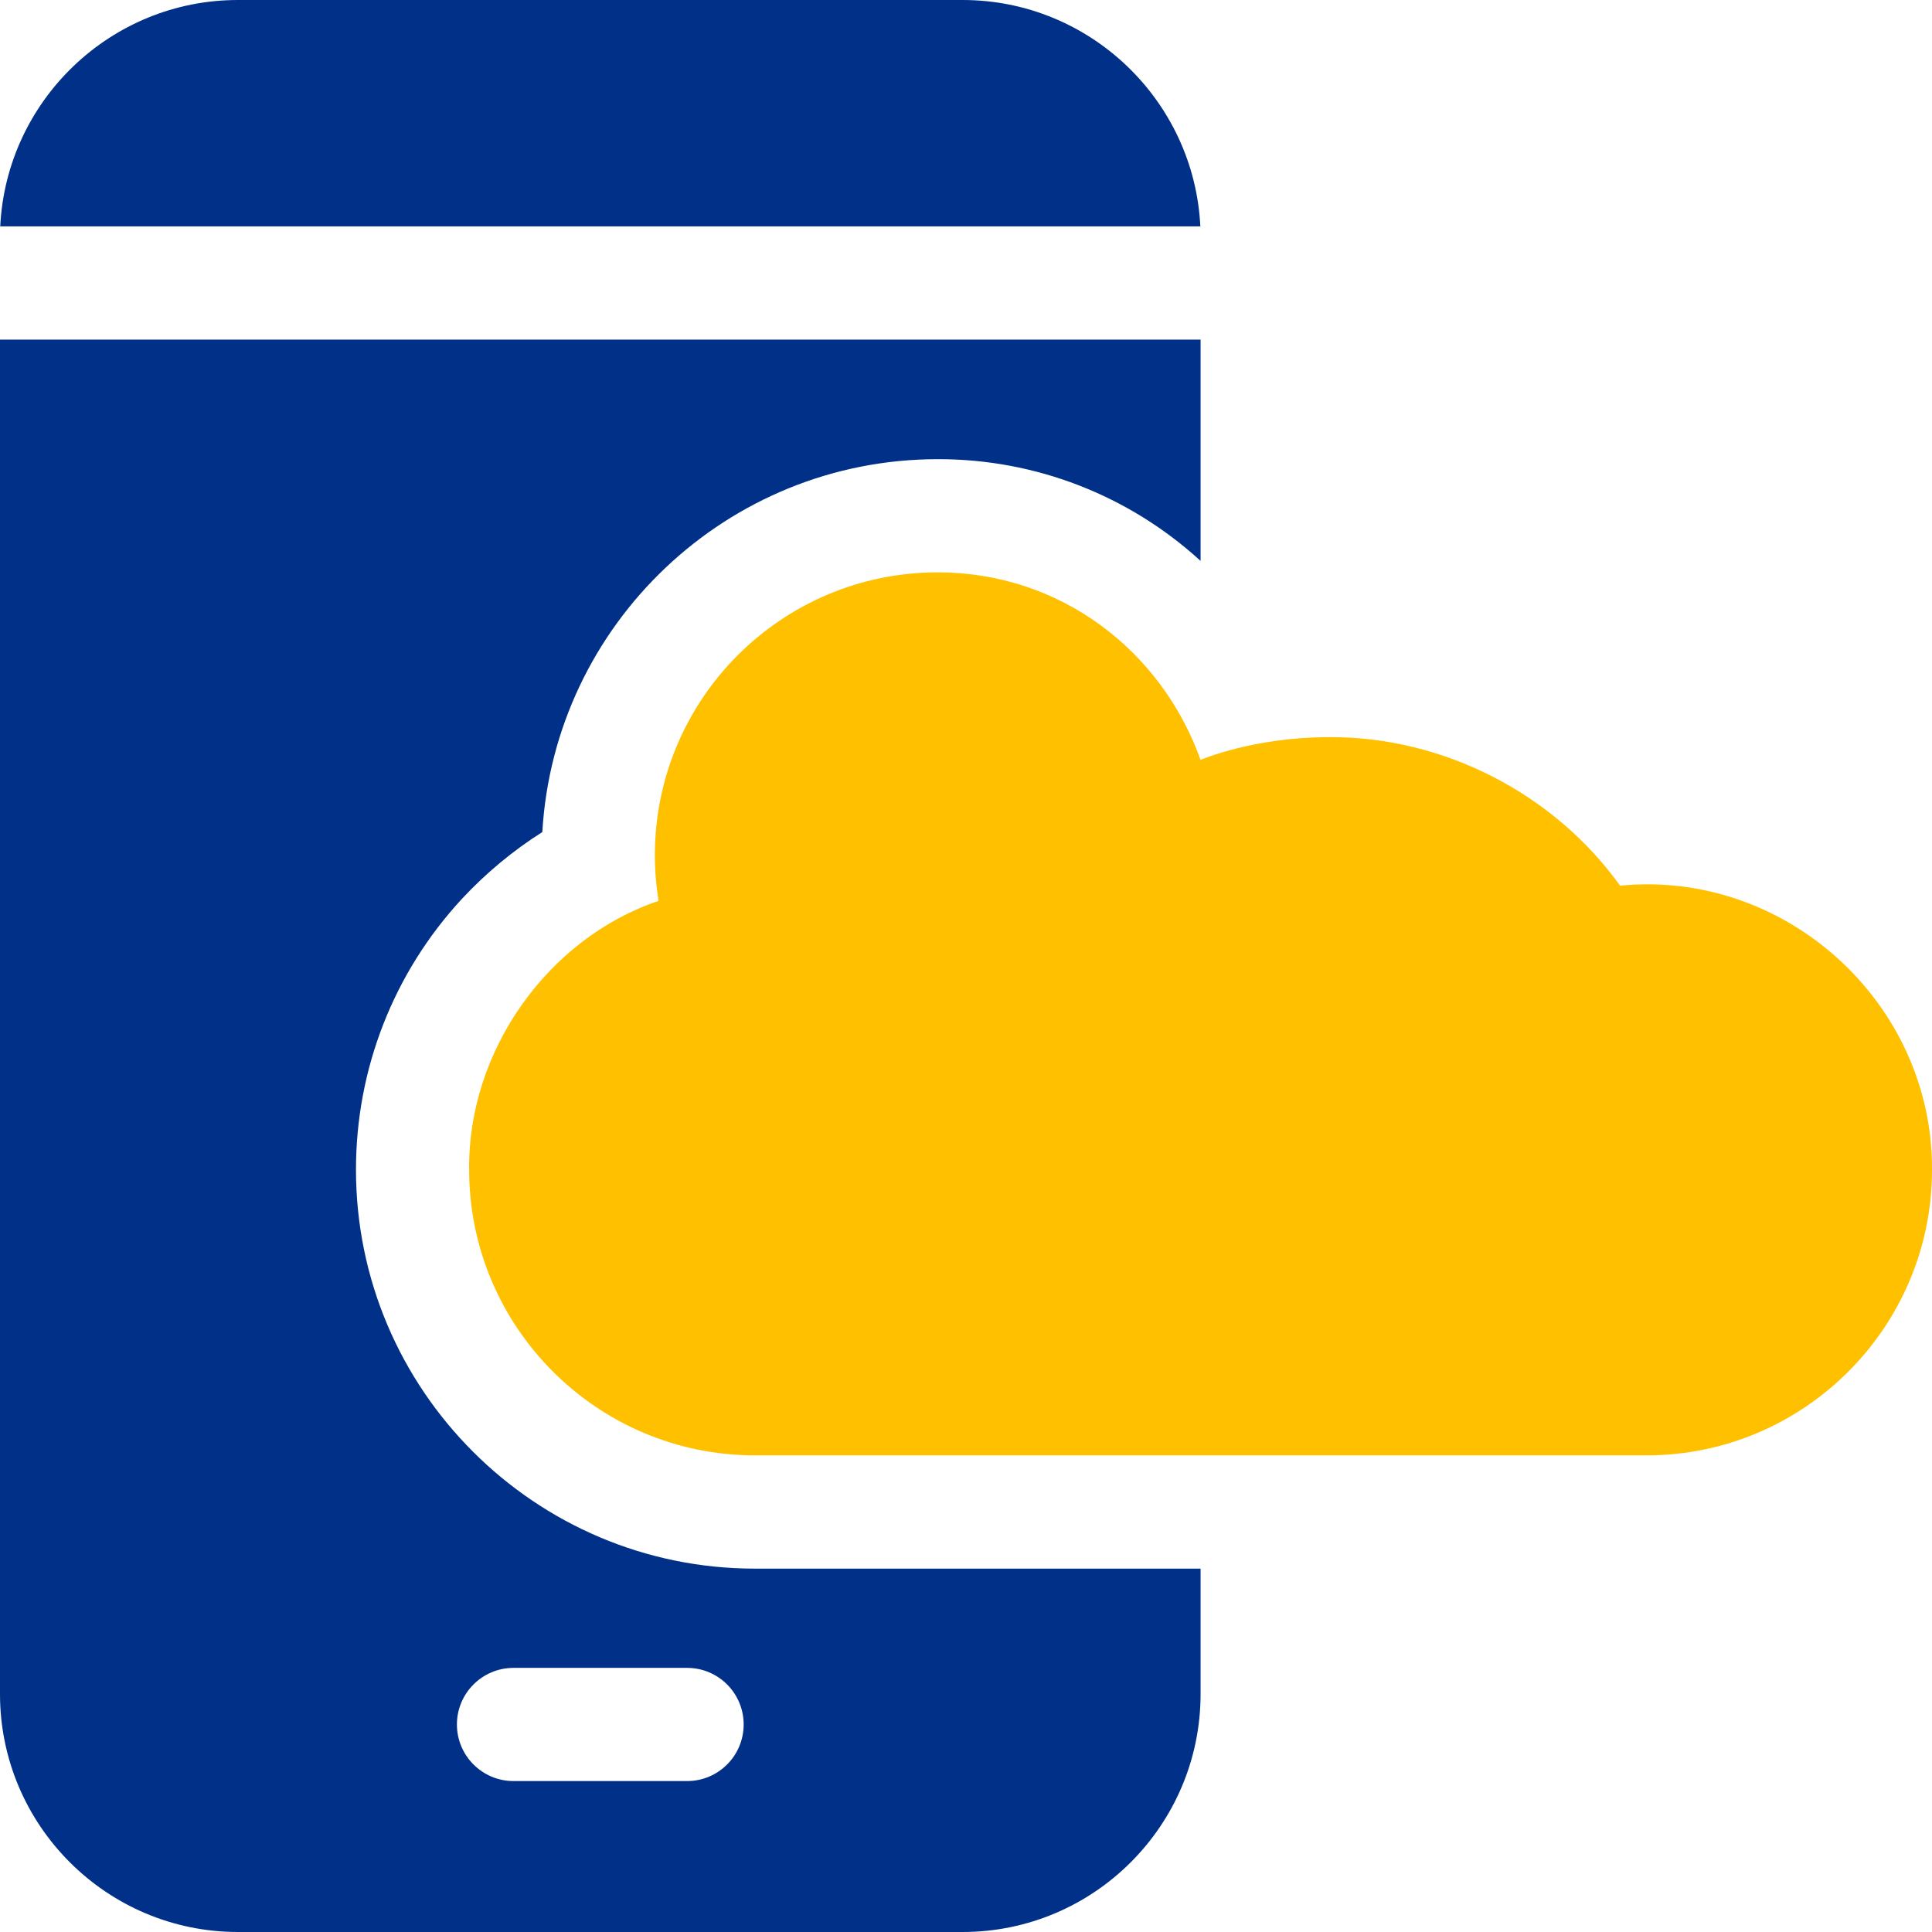
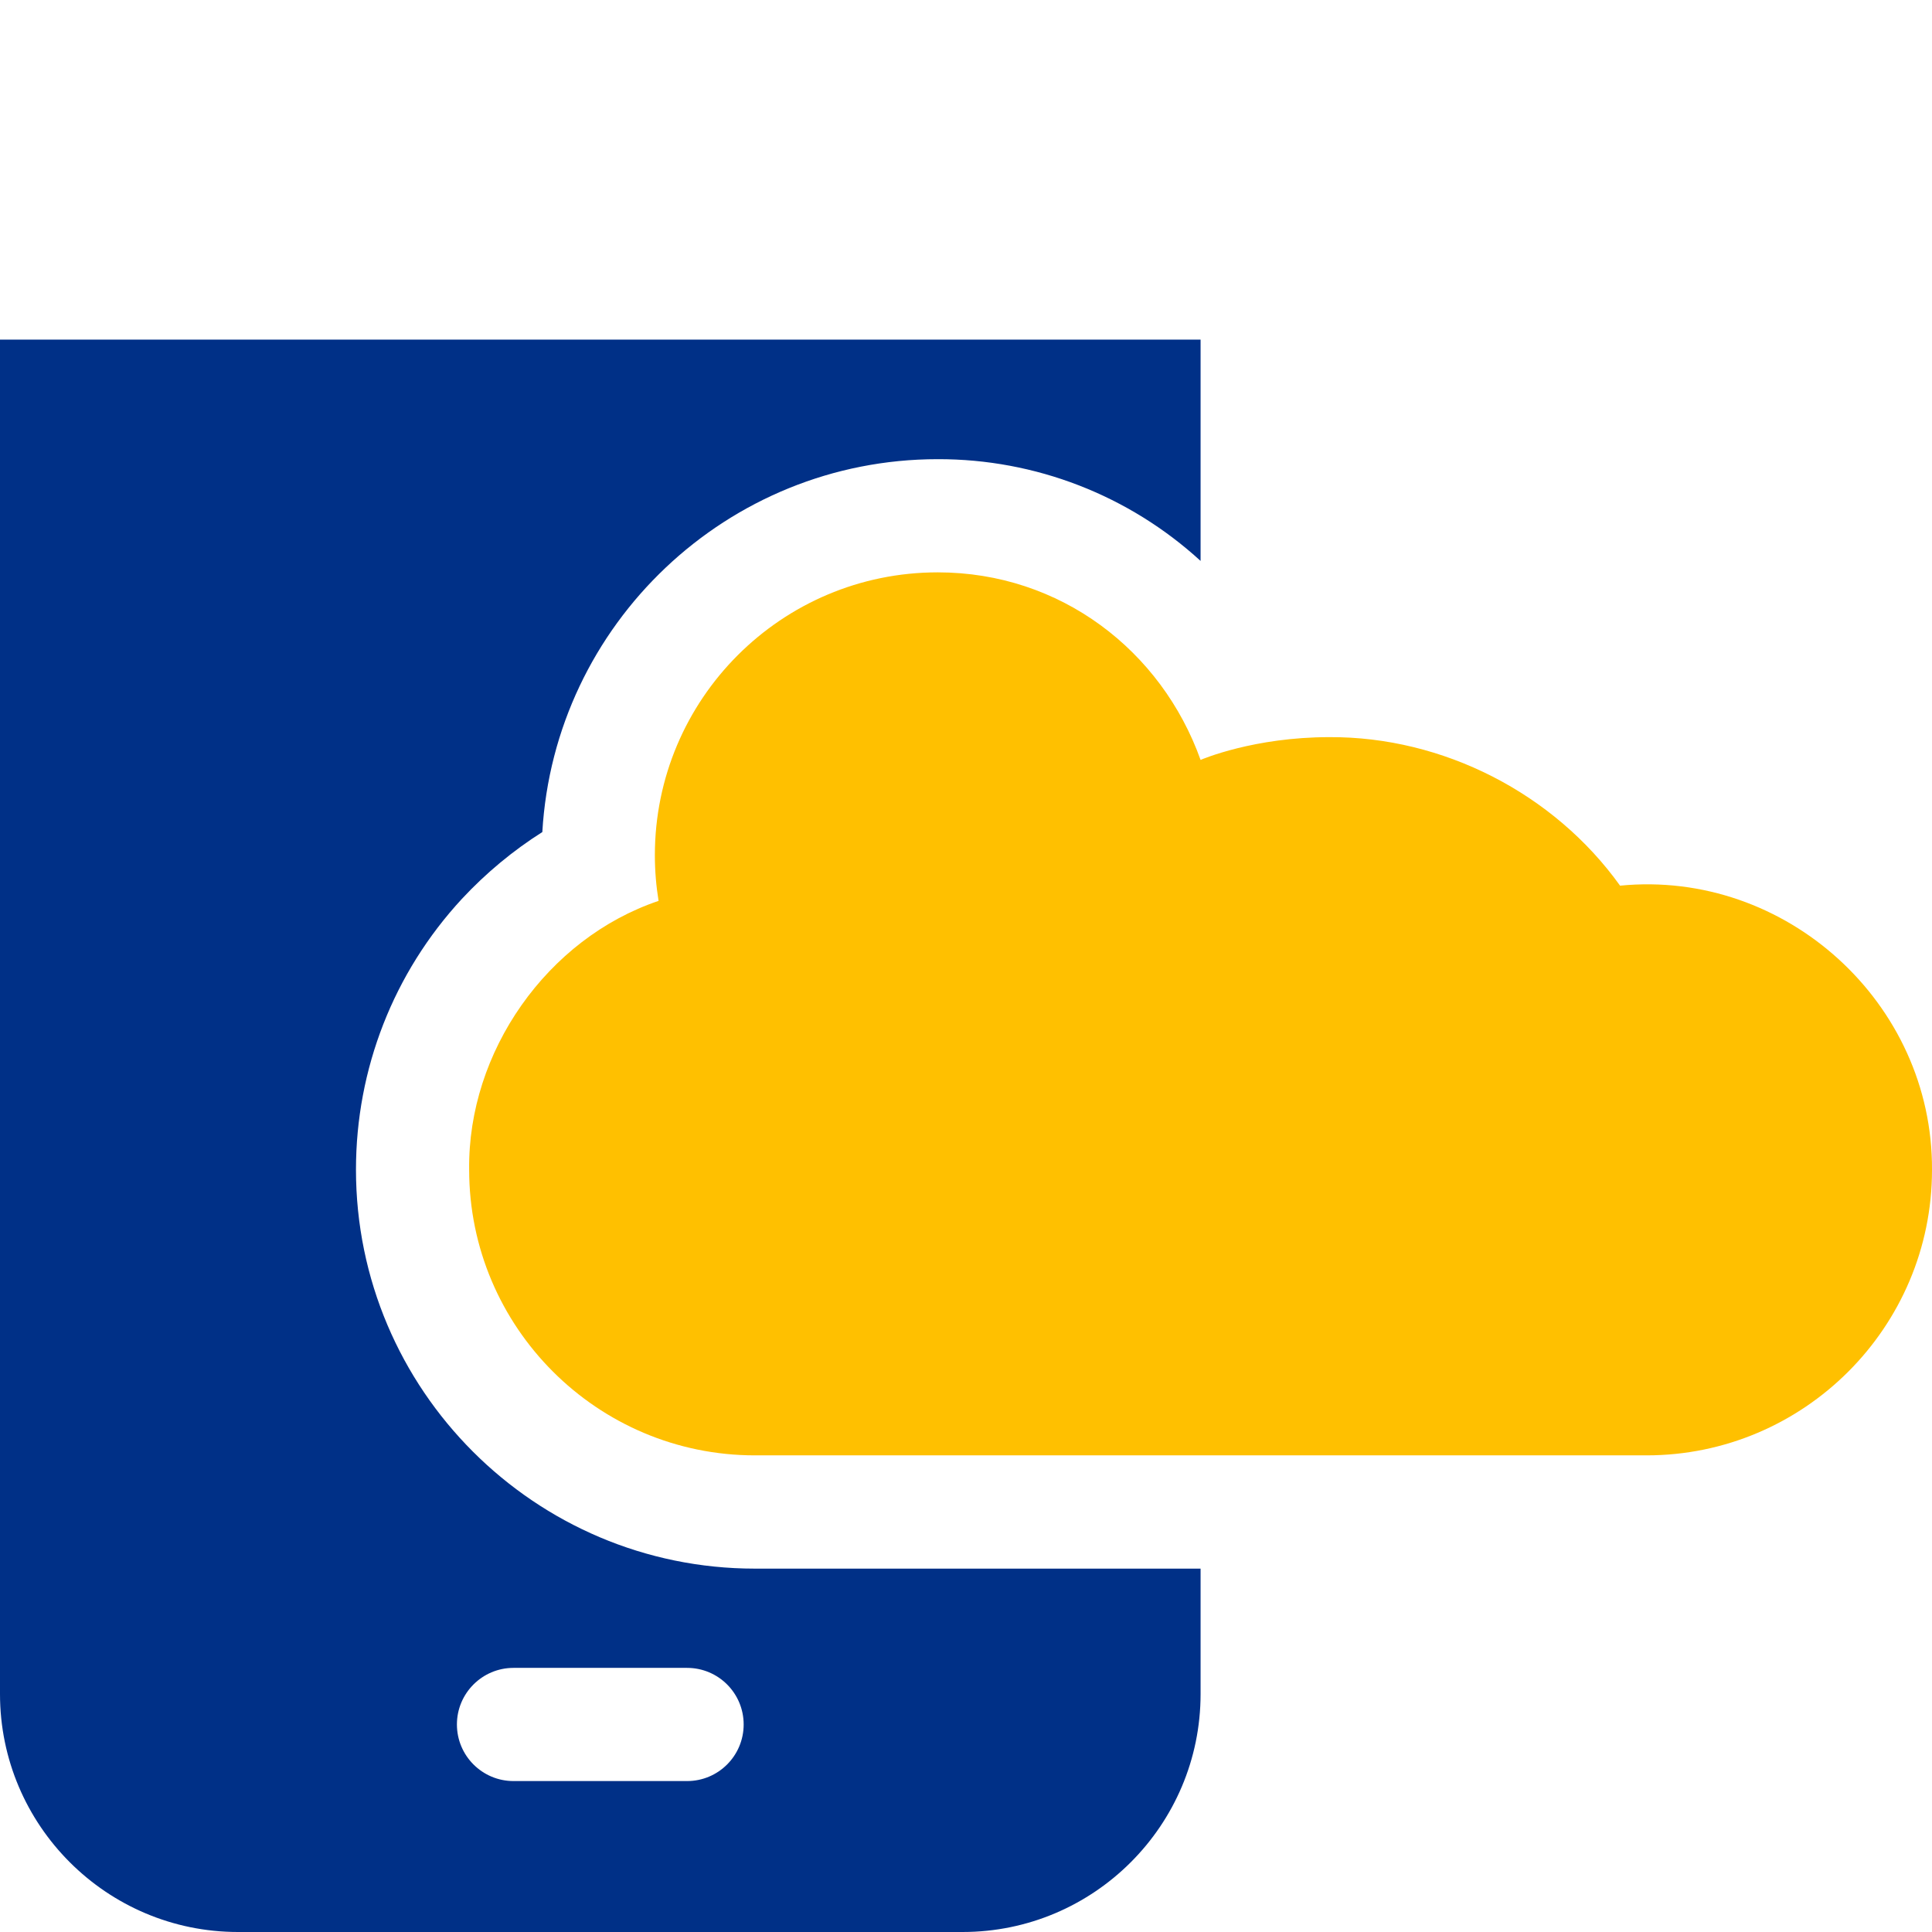
<svg xmlns="http://www.w3.org/2000/svg" width="24" height="24" viewBox="0 0 24 24" fill="none">
  <g clip-path="url(#clip0_796_3449)">
-     <path d="M14.911 2.812H0.003C0.079 1.249 1.374 0 2.956 0H11.958C13.539 0 14.835 1.249 14.911 2.812Z" fill="#003087" />
    <path d="M5.738 11.166C6.038 10.844 6.375 10.565 6.737 10.336C6.887 7.756 9.032 5.704 11.649 5.704C12.862 5.701 14.025 6.154 14.914 6.968V4.219H0V21.044C0 22.674 1.326 24 2.956 24H11.958C13.588 24 14.914 22.674 14.914 21.044V19.486H9.377C6.645 19.486 4.422 17.263 4.422 14.53C4.422 13.279 4.889 12.084 5.738 11.166ZM6.379 20.719H8.535C8.924 20.719 9.238 21.034 9.238 21.422C9.238 21.81 8.924 22.125 8.535 22.125H6.379C5.991 22.125 5.676 21.81 5.676 21.422C5.676 21.034 5.991 20.719 6.379 20.719Z" fill="#003087" />
    <path d="M20.125 11.002C19.304 9.856 17.926 9.149 16.512 9.157C15.579 9.157 14.934 9.431 14.914 9.44L14.914 9.44C14.428 8.082 13.174 7.11 11.649 7.11C9.708 7.11 8.135 8.684 8.135 10.624C8.135 10.817 8.151 11.007 8.181 11.191C6.796 11.659 5.81 13.066 5.828 14.53C5.828 16.487 7.42 18.079 9.378 18.079H20.454C22.409 18.079 24 16.488 24 14.533C24.011 12.462 22.186 10.8 20.125 11.002Z" fill="#FFC000" />
  </g>
  <defs>
    <clipPath id="clip0_796_3449">
      <rect width="24" height="24" fill="white" />
    </clipPath>
  </defs>
</svg>